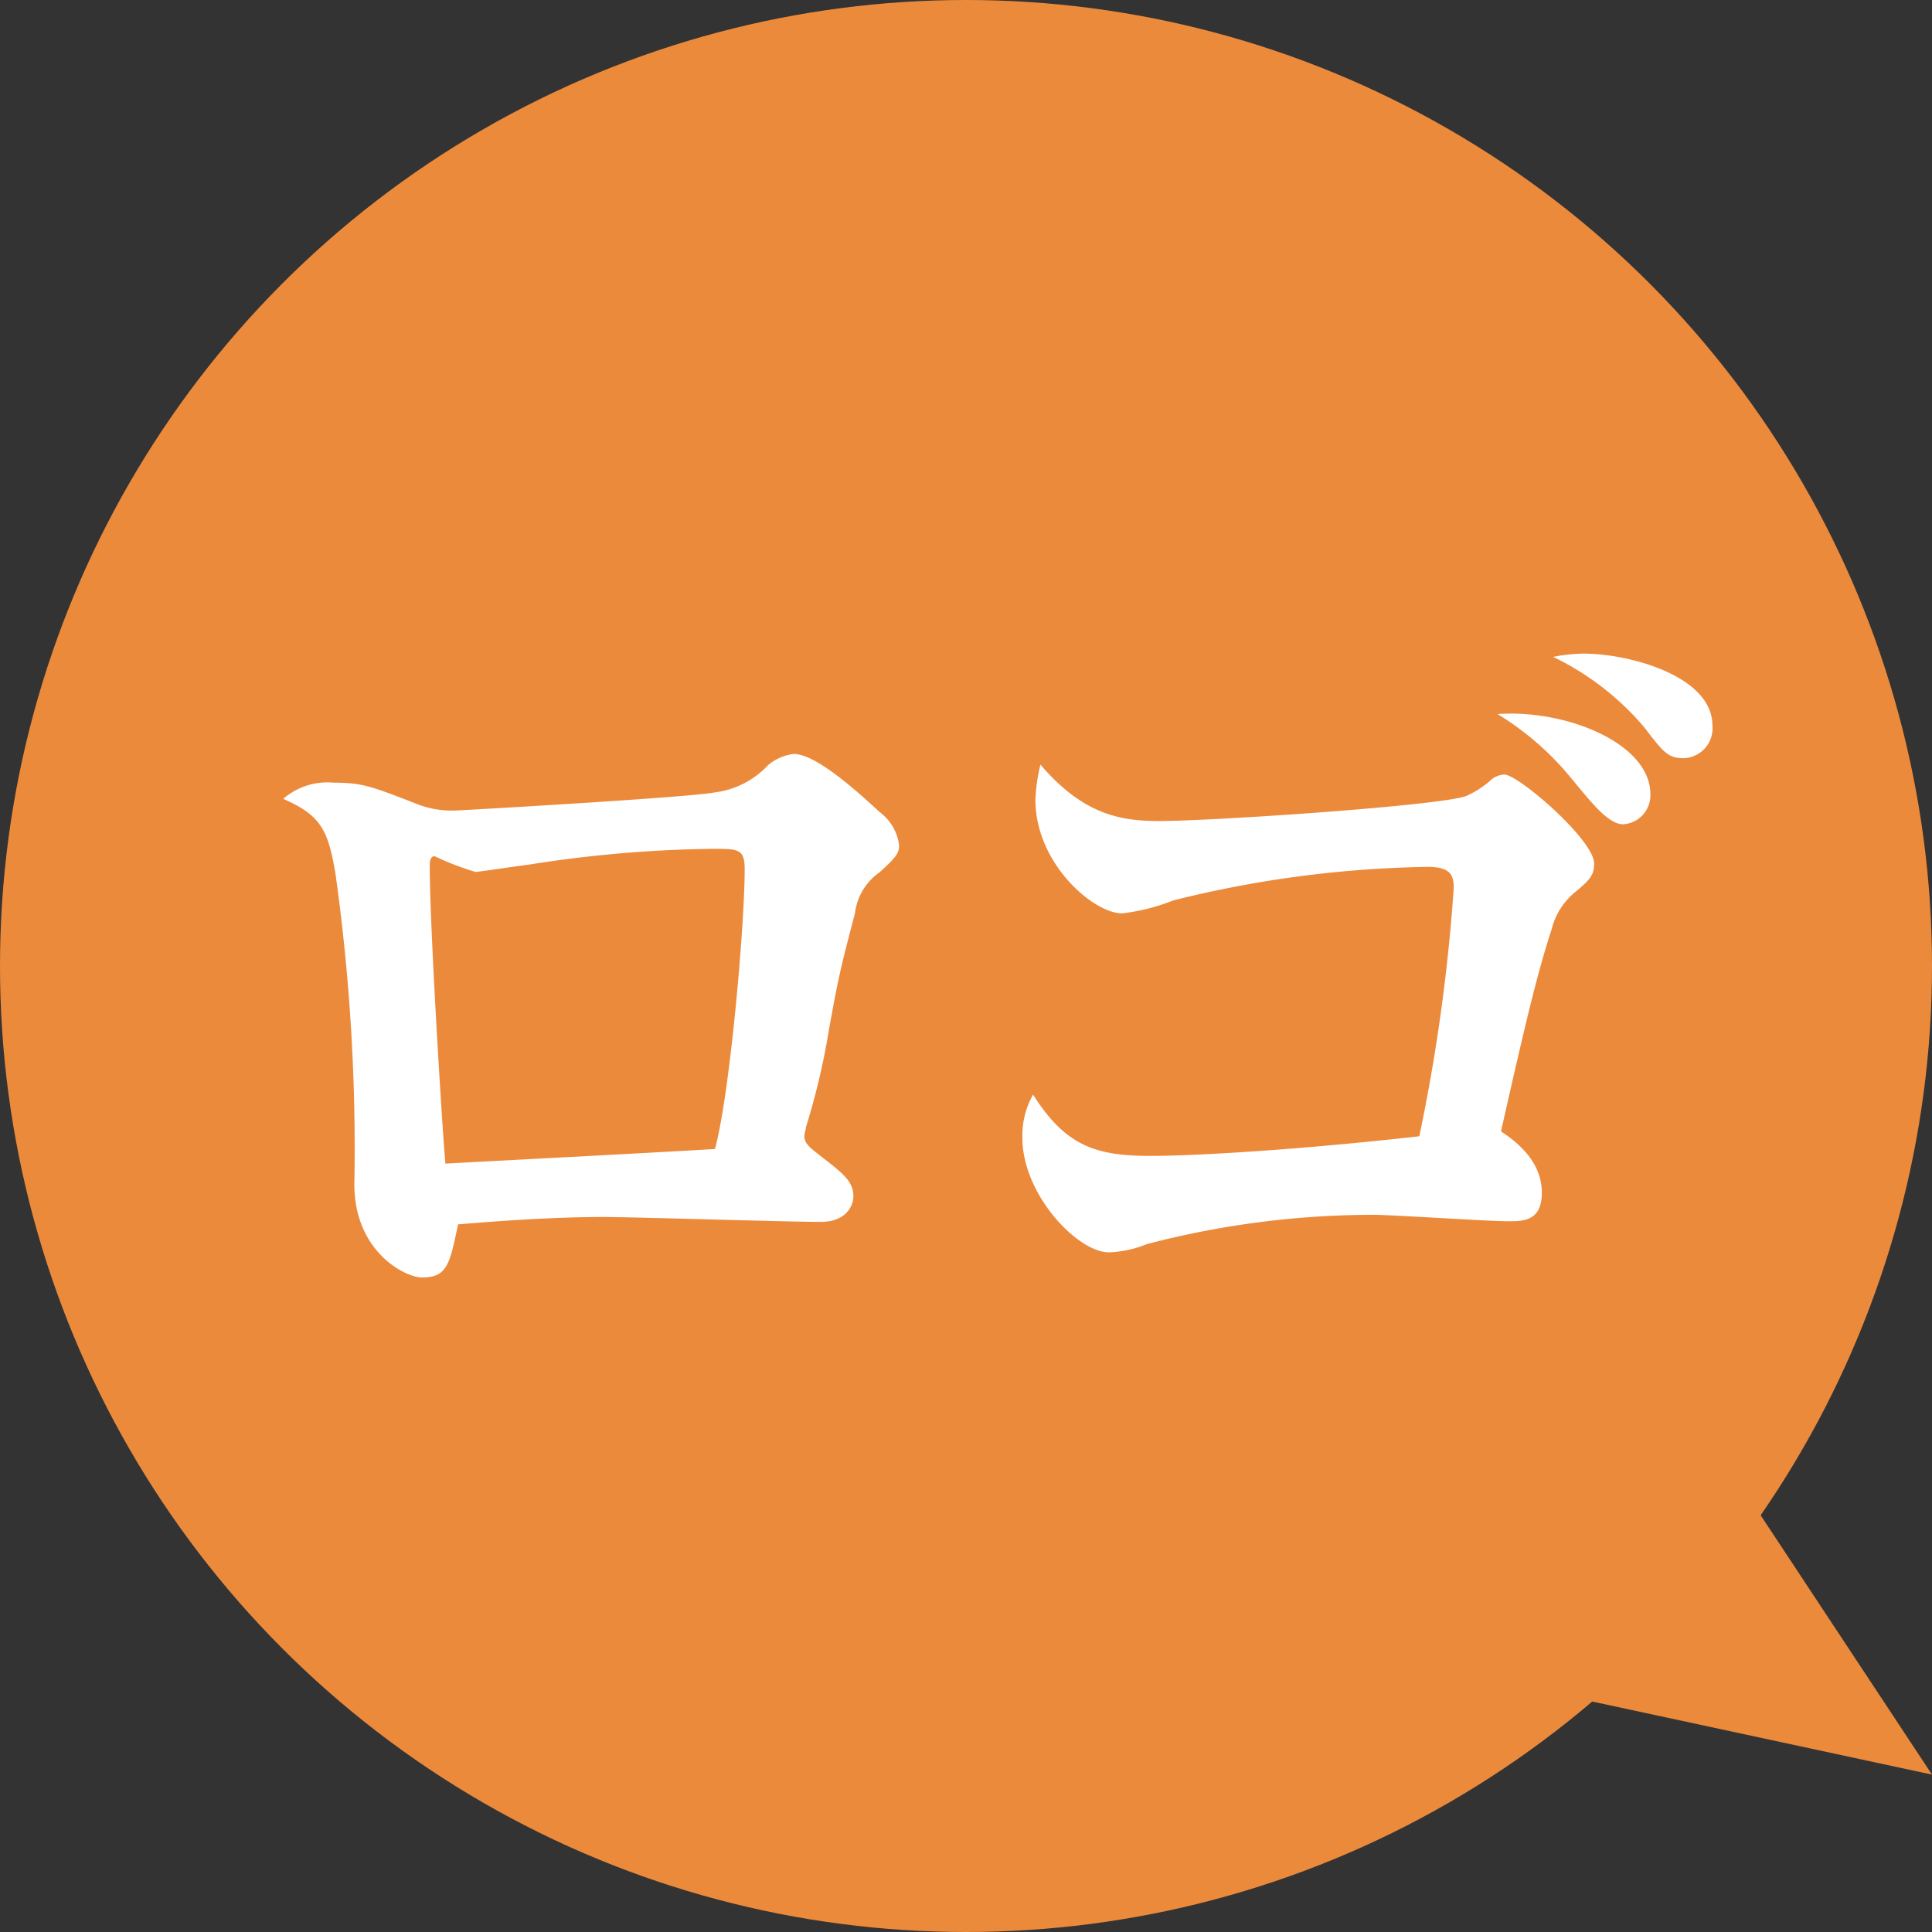
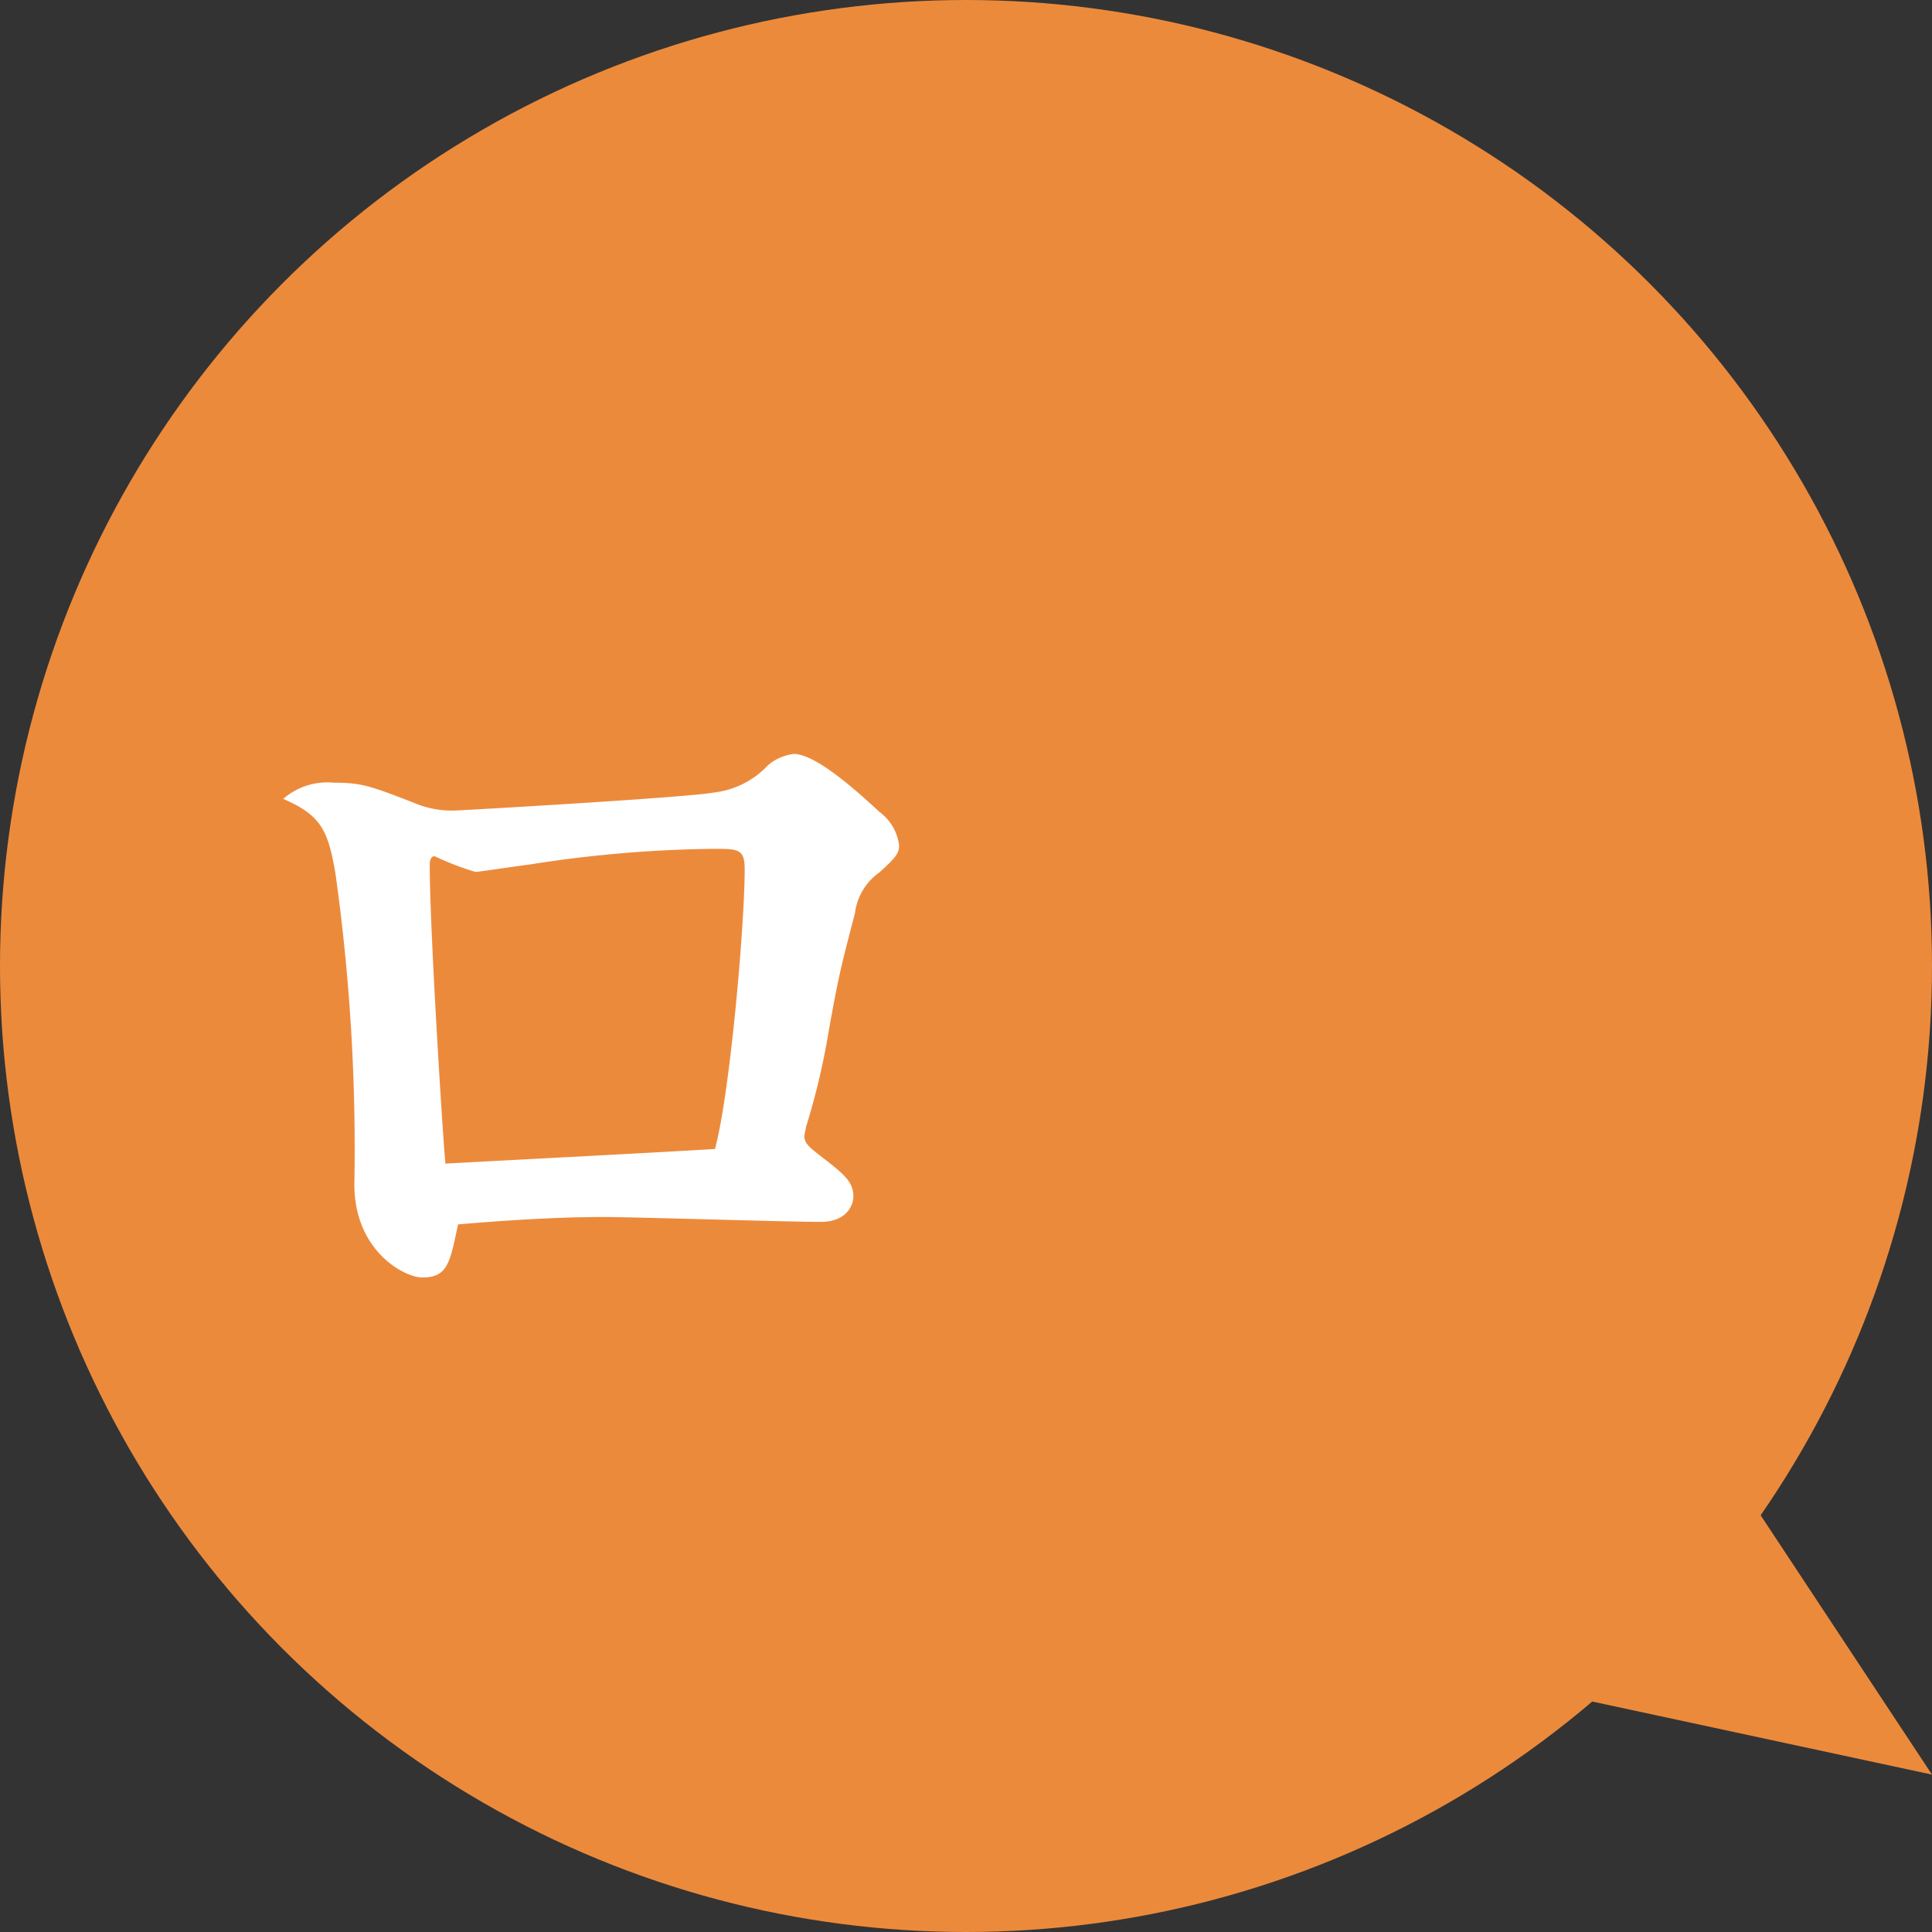
<svg xmlns="http://www.w3.org/2000/svg" viewBox="0 0 123 123">
  <rect x="0" y="0" width="123" height="123" fill="#333333" stroke="none" />
  <defs>
    <style>.cls-1{fill:#ec8a3c;}.cls-2{fill:#fff;}</style>
  </defs>
  <g id="レイヤー_2" data-name="レイヤー 2">
    <g id="レイヤー_1-2" data-name="レイヤー 1">
      <circle class="cls-1" cx="61.5" cy="61.5" r="61.5" />
      <polygon class="cls-1" points="123 112.98 109.62 92.73 96.87 107.36 123 112.98" />
      <path class="cls-2" d="M21.26,49.83c1.76,0,2.34.21,5.14,1.3A6.09,6.09,0,0,0,29,51.6c.31,0,15-.84,16.49-1.15a5.55,5.55,0,0,0,3.38-1.71A3.08,3.08,0,0,1,50.53,48c1.41,0,4,2.34,5.46,3.69a3.11,3.11,0,0,1,1.25,2.13c0,.47-.15.73-1.25,1.72a3.73,3.73,0,0,0-1.56,2.6c-.78,3-1,3.74-1.66,7.44a45,45,0,0,1-1.46,6.18c0,.11-.1.42-.1.57,0,.47.36.73.88,1.15,1.62,1.25,2.24,1.72,2.24,2.7,0,.47-.36,1.61-2.08,1.61-2.19,0-11.86-.31-13.83-.31-3.54,0-7.34.31-9.26.47-.52,2.5-.68,3.38-2.29,3.38-1.09,0-4.31-1.66-4.31-5.93a125.74,125.74,0,0,0-1.2-19.76c-.47-2.81-.94-3.74-3.33-4.78A4.29,4.29,0,0,1,21.26,49.83Zm26.15,5.51c0-1.3-.41-1.3-2-1.3a80,80,0,0,0-11.7,1c-.47.05-3.23.47-3.44.47a18,18,0,0,1-2.6-1c-.26,0-.31.31-.31.57,0,4.27.89,18.2,1,19,5.72-.31,12.84-.67,17.16-.93C46.48,69.59,47.41,58.88,47.41,55.34Z" />
-       <path class="cls-2" d="M100.35,56.74a4.43,4.43,0,0,0-1.56,2.4c-.94,2.91-1.61,5.72-3.23,12.89,2.08,1.35,2.6,2.76,2.6,3.9,0,1.82-1.19,1.82-2.13,1.82-1.35,0-7.38-.41-8.58-.41A57,57,0,0,0,73,79.21a7,7,0,0,1-2.4.52c-2,0-5.51-3.69-5.51-7.28a5.26,5.26,0,0,1,.68-2.76c2.08,3.28,4,3.9,7.49,3.9,2.7,0,9.2-.36,17.1-1.25a114.8,114.8,0,0,0,2.19-15.8c0-.84-.21-1.35-1.67-1.35a70.93,70.93,0,0,0-16.17,2.13,13,13,0,0,1-3.27.83c-1.82,0-5.52-3.17-5.52-7.23a11.1,11.1,0,0,1,.32-2.24c2.8,3.28,5.25,3.59,7.59,3.59,3.43,0,18.2-1,19.55-1.61a5.93,5.93,0,0,0,1.46-.93,1.42,1.42,0,0,1,.93-.42c.89,0,5.72,4.16,5.72,5.67C101.49,55.7,101.23,56,100.35,56.74Zm3-4.26c-1,0-2.13-1.51-3.43-3.07a18.44,18.44,0,0,0-4.58-3.95c4.37-.31,9.73,1.87,9.73,5.1A1.85,1.85,0,0,1,103.31,52.48Zm3.85-4.21c-1,0-1.3-.37-2.49-1.93a17.56,17.56,0,0,0-5.83-4.52,11.26,11.26,0,0,1,1.87-.21c3.07,0,8.27,1.46,8.27,4.58A1.9,1.9,0,0,1,107.16,48.27Z" />
    </g>
  </g>
</svg>